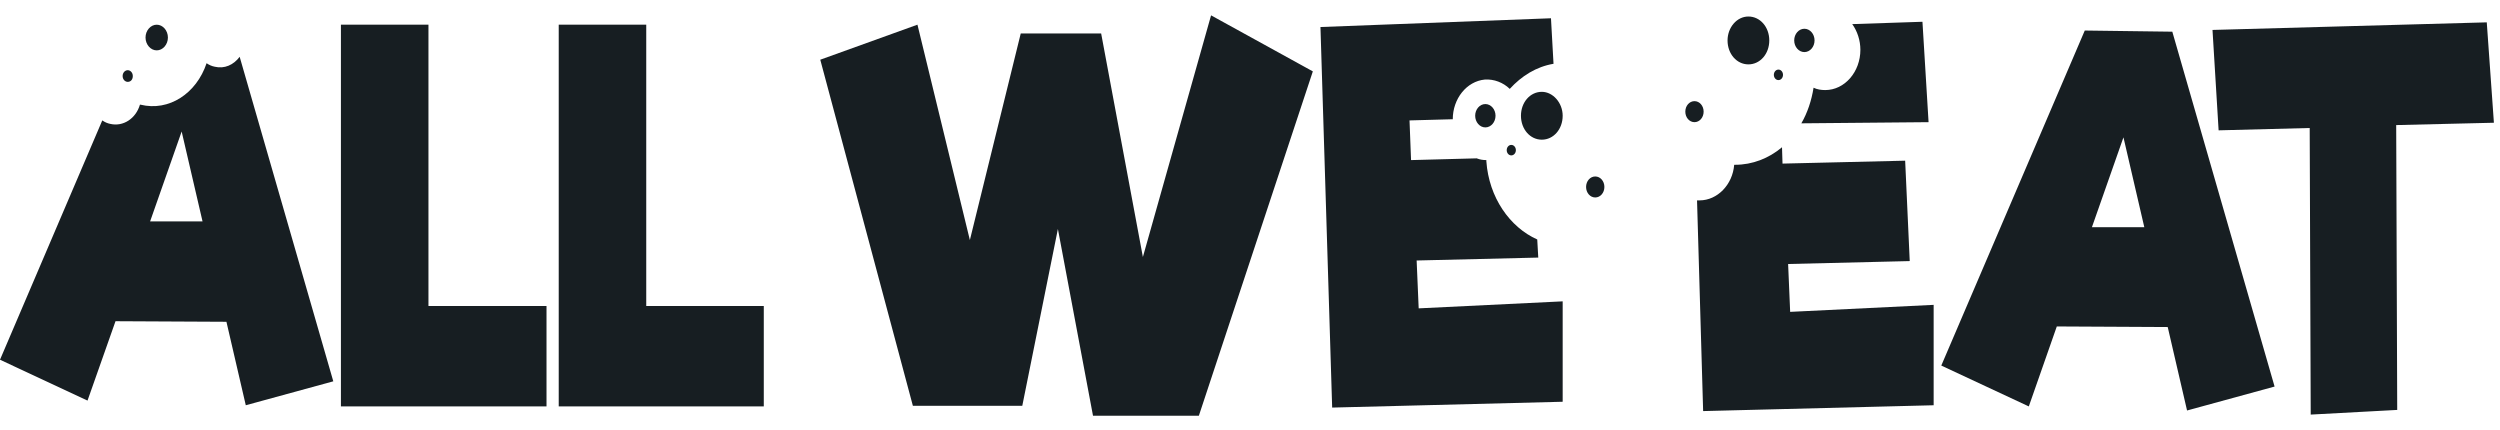
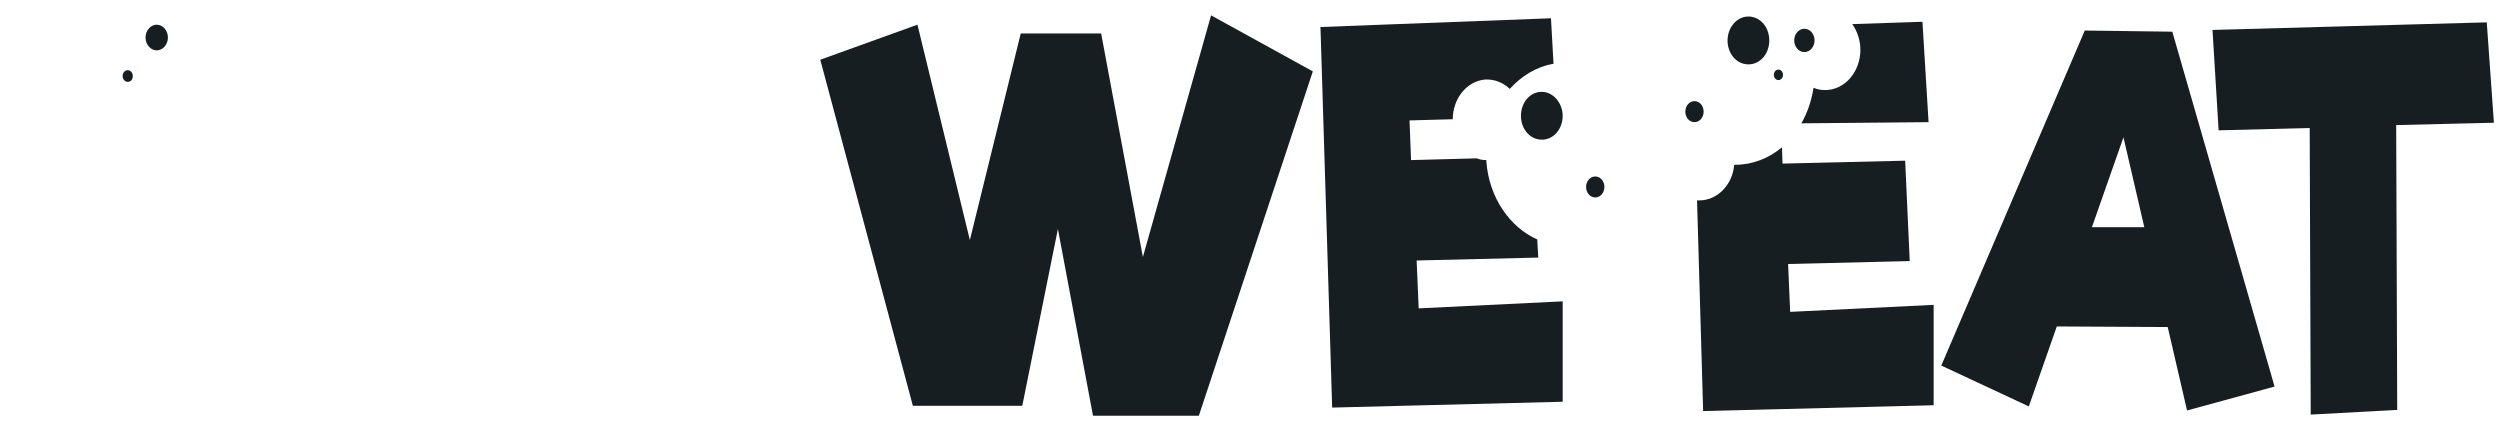
<svg xmlns="http://www.w3.org/2000/svg" width="157" height="27" viewBox="0 0 157 27" fill="none">
-   <path fill-rule="evenodd" clip-rule="evenodd" d="M14.22 20.208L7.254 20.172L5.496 25.157L0 22.591L6.423 7.562C6.583 7.672 6.743 7.745 6.934 7.782C7.733 7.965 8.532 7.452 8.788 6.573H8.82C10.609 7.012 12.335 5.876 12.974 3.97C13.134 4.08 13.294 4.153 13.485 4.19C14.093 4.337 14.668 4.08 15.051 3.567L20.931 23.947L15.435 25.45L14.22 20.208ZM12.719 13.903L11.408 8.259L9.427 13.903H12.719ZM34.321 19.218V25.523H21.41V1.551H26.907V19.218H34.321ZM47.966 19.218V25.523H35.088V1.551H40.584V19.218H47.966Z" fill="#171E22" />
  <path fill-rule="evenodd" clip-rule="evenodd" d="M9.842 1.551C10.226 1.551 10.545 1.917 10.545 2.357C10.545 2.796 10.226 3.163 9.842 3.163C9.459 3.163 9.139 2.796 9.139 2.357C9.139 1.917 9.459 1.551 9.842 1.551ZM8.021 4.408C8.181 4.408 8.34 4.555 8.34 4.775C8.34 4.995 8.212 5.141 8.021 5.141C7.861 5.141 7.701 4.995 7.701 4.775C7.701 4.555 7.861 4.408 8.021 4.408Z" fill="#171E22" />
  <path fill-rule="evenodd" clip-rule="evenodd" d="M121.433 19.145V25.45L106.957 25.816L106.574 12.584C106.638 12.584 106.67 12.584 106.734 12.584C107.852 12.584 108.811 11.594 108.907 10.348H108.97C110.057 10.348 111.08 9.944 111.91 9.248L111.942 10.274L119.644 10.091L119.931 16.396L112.294 16.579L112.422 19.585L121.433 19.145ZM116.32 1.514L120.73 1.367L121.114 7.672L113.125 7.745C113.508 7.085 113.764 6.316 113.892 5.509C114.115 5.619 114.371 5.656 114.627 5.656C115.841 5.656 116.832 4.52 116.832 3.127C116.832 2.54 116.64 1.954 116.32 1.514ZM136.133 20.538L129.167 20.501L127.409 25.523L121.913 22.957L130.924 1.917L136.421 1.99L142.844 24.276L137.347 25.779L136.133 20.538ZM134.663 14.27L133.353 8.625L131.372 14.27H134.663ZM150.481 7.855L150.545 25.743L145.113 26.036L145.049 8.038L139.329 8.185L138.945 1.88L156.169 1.404L156.617 7.708L150.481 7.855Z" fill="#171E22" />
  <path fill-rule="evenodd" clip-rule="evenodd" d="M109.8 1.037C110.535 1.037 111.111 1.697 111.111 2.54C111.111 3.383 110.535 4.043 109.8 4.043C109.065 4.043 108.49 3.383 108.49 2.54C108.49 1.734 109.065 1.037 109.8 1.037ZM106.413 6.352C106.733 6.352 106.988 6.645 106.988 7.012C106.988 7.378 106.733 7.672 106.413 7.672C106.094 7.672 105.838 7.378 105.838 7.012C105.838 6.645 106.094 6.352 106.413 6.352Z" fill="#171E22" />
  <path fill-rule="evenodd" clip-rule="evenodd" d="M113.315 1.806C113.667 1.806 113.954 2.135 113.954 2.538C113.954 2.941 113.667 3.271 113.315 3.271C112.964 3.271 112.676 2.941 112.676 2.538C112.676 2.135 112.964 1.806 113.315 1.806ZM111.686 4.37C111.845 4.37 111.973 4.517 111.973 4.7C111.973 4.883 111.845 5.03 111.686 5.03C111.526 5.03 111.398 4.883 111.398 4.7C111.398 4.517 111.526 4.37 111.686 4.37Z" fill="#171E22" />
  <path fill-rule="evenodd" clip-rule="evenodd" d="M82.446 4.483L75.288 26.109H68.641L66.436 14.38L64.199 25.486H57.329L51.513 3.75L57.616 1.55L60.908 15.076L64.103 2.1H69.152L71.773 16.139L76.055 0.964L82.446 4.483ZM98.136 18.925V25.23L83.66 25.596L82.925 1.697L97.401 1.147L97.561 4.006C96.475 4.189 95.548 4.776 94.813 5.582C94.398 5.179 93.823 4.959 93.247 4.996C92.097 5.106 91.234 6.206 91.234 7.488L88.518 7.562L88.614 10.054L92.736 9.944C92.928 10.018 93.119 10.054 93.343 10.054V10.128C93.503 12.4 94.813 14.27 96.539 15.039L96.603 16.176L88.965 16.359L89.093 19.365L98.136 18.925Z" fill="#171E22" />
  <path fill-rule="evenodd" clip-rule="evenodd" d="M96.826 5.767C96.091 5.767 95.516 6.426 95.516 7.269C95.516 8.113 96.091 8.772 96.826 8.772C97.561 8.772 98.136 8.113 98.136 7.269C98.136 6.463 97.529 5.767 96.826 5.767ZM100.181 11.082C99.862 11.082 99.606 11.375 99.606 11.741C99.606 12.108 99.862 12.401 100.181 12.401C100.501 12.401 100.756 12.108 100.756 11.741C100.756 11.375 100.501 11.082 100.181 11.082Z" fill="#171E22" />
-   <path fill-rule="evenodd" clip-rule="evenodd" d="M93.28 6.535C92.928 6.535 92.641 6.865 92.641 7.268C92.641 7.671 92.928 8.001 93.28 8.001C93.631 8.001 93.919 7.671 93.919 7.268C93.919 6.865 93.631 6.535 93.28 6.535ZM94.909 9.1C94.75 9.1 94.622 9.246 94.622 9.429C94.622 9.613 94.75 9.759 94.909 9.759C95.069 9.759 95.197 9.613 95.197 9.429C95.197 9.246 95.069 9.1 94.909 9.1Z" fill="#171E22" />
</svg>